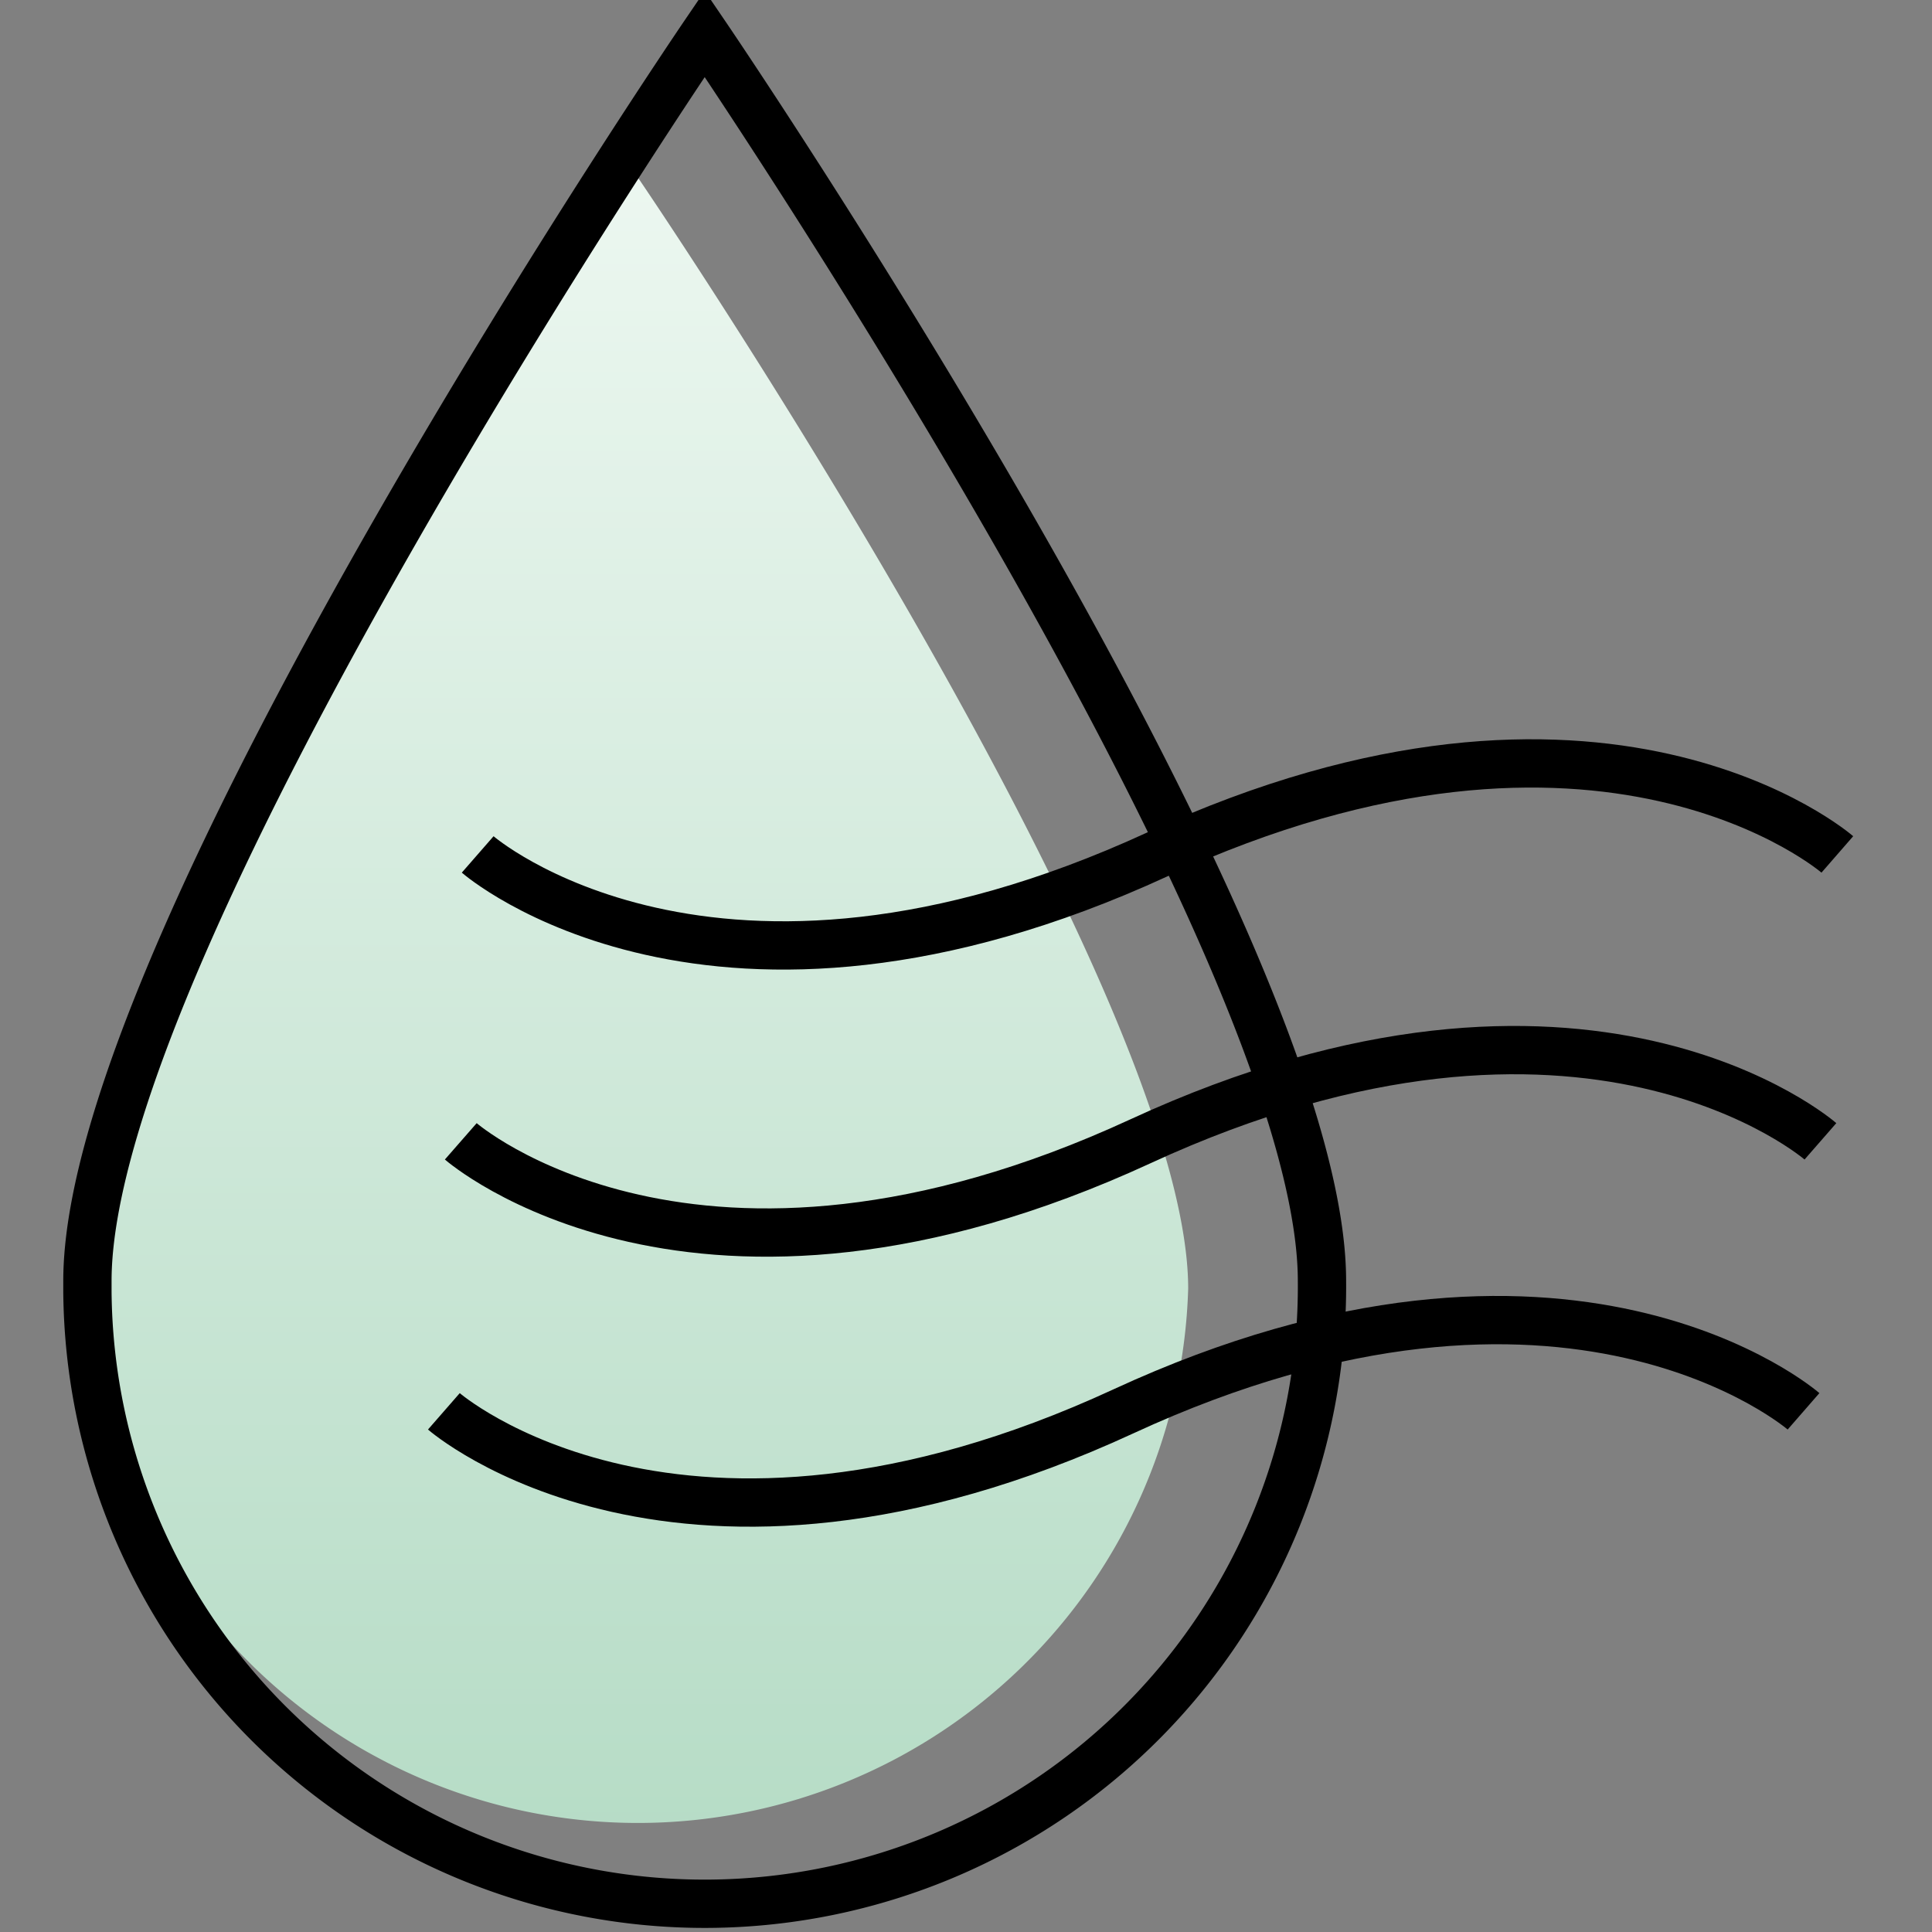
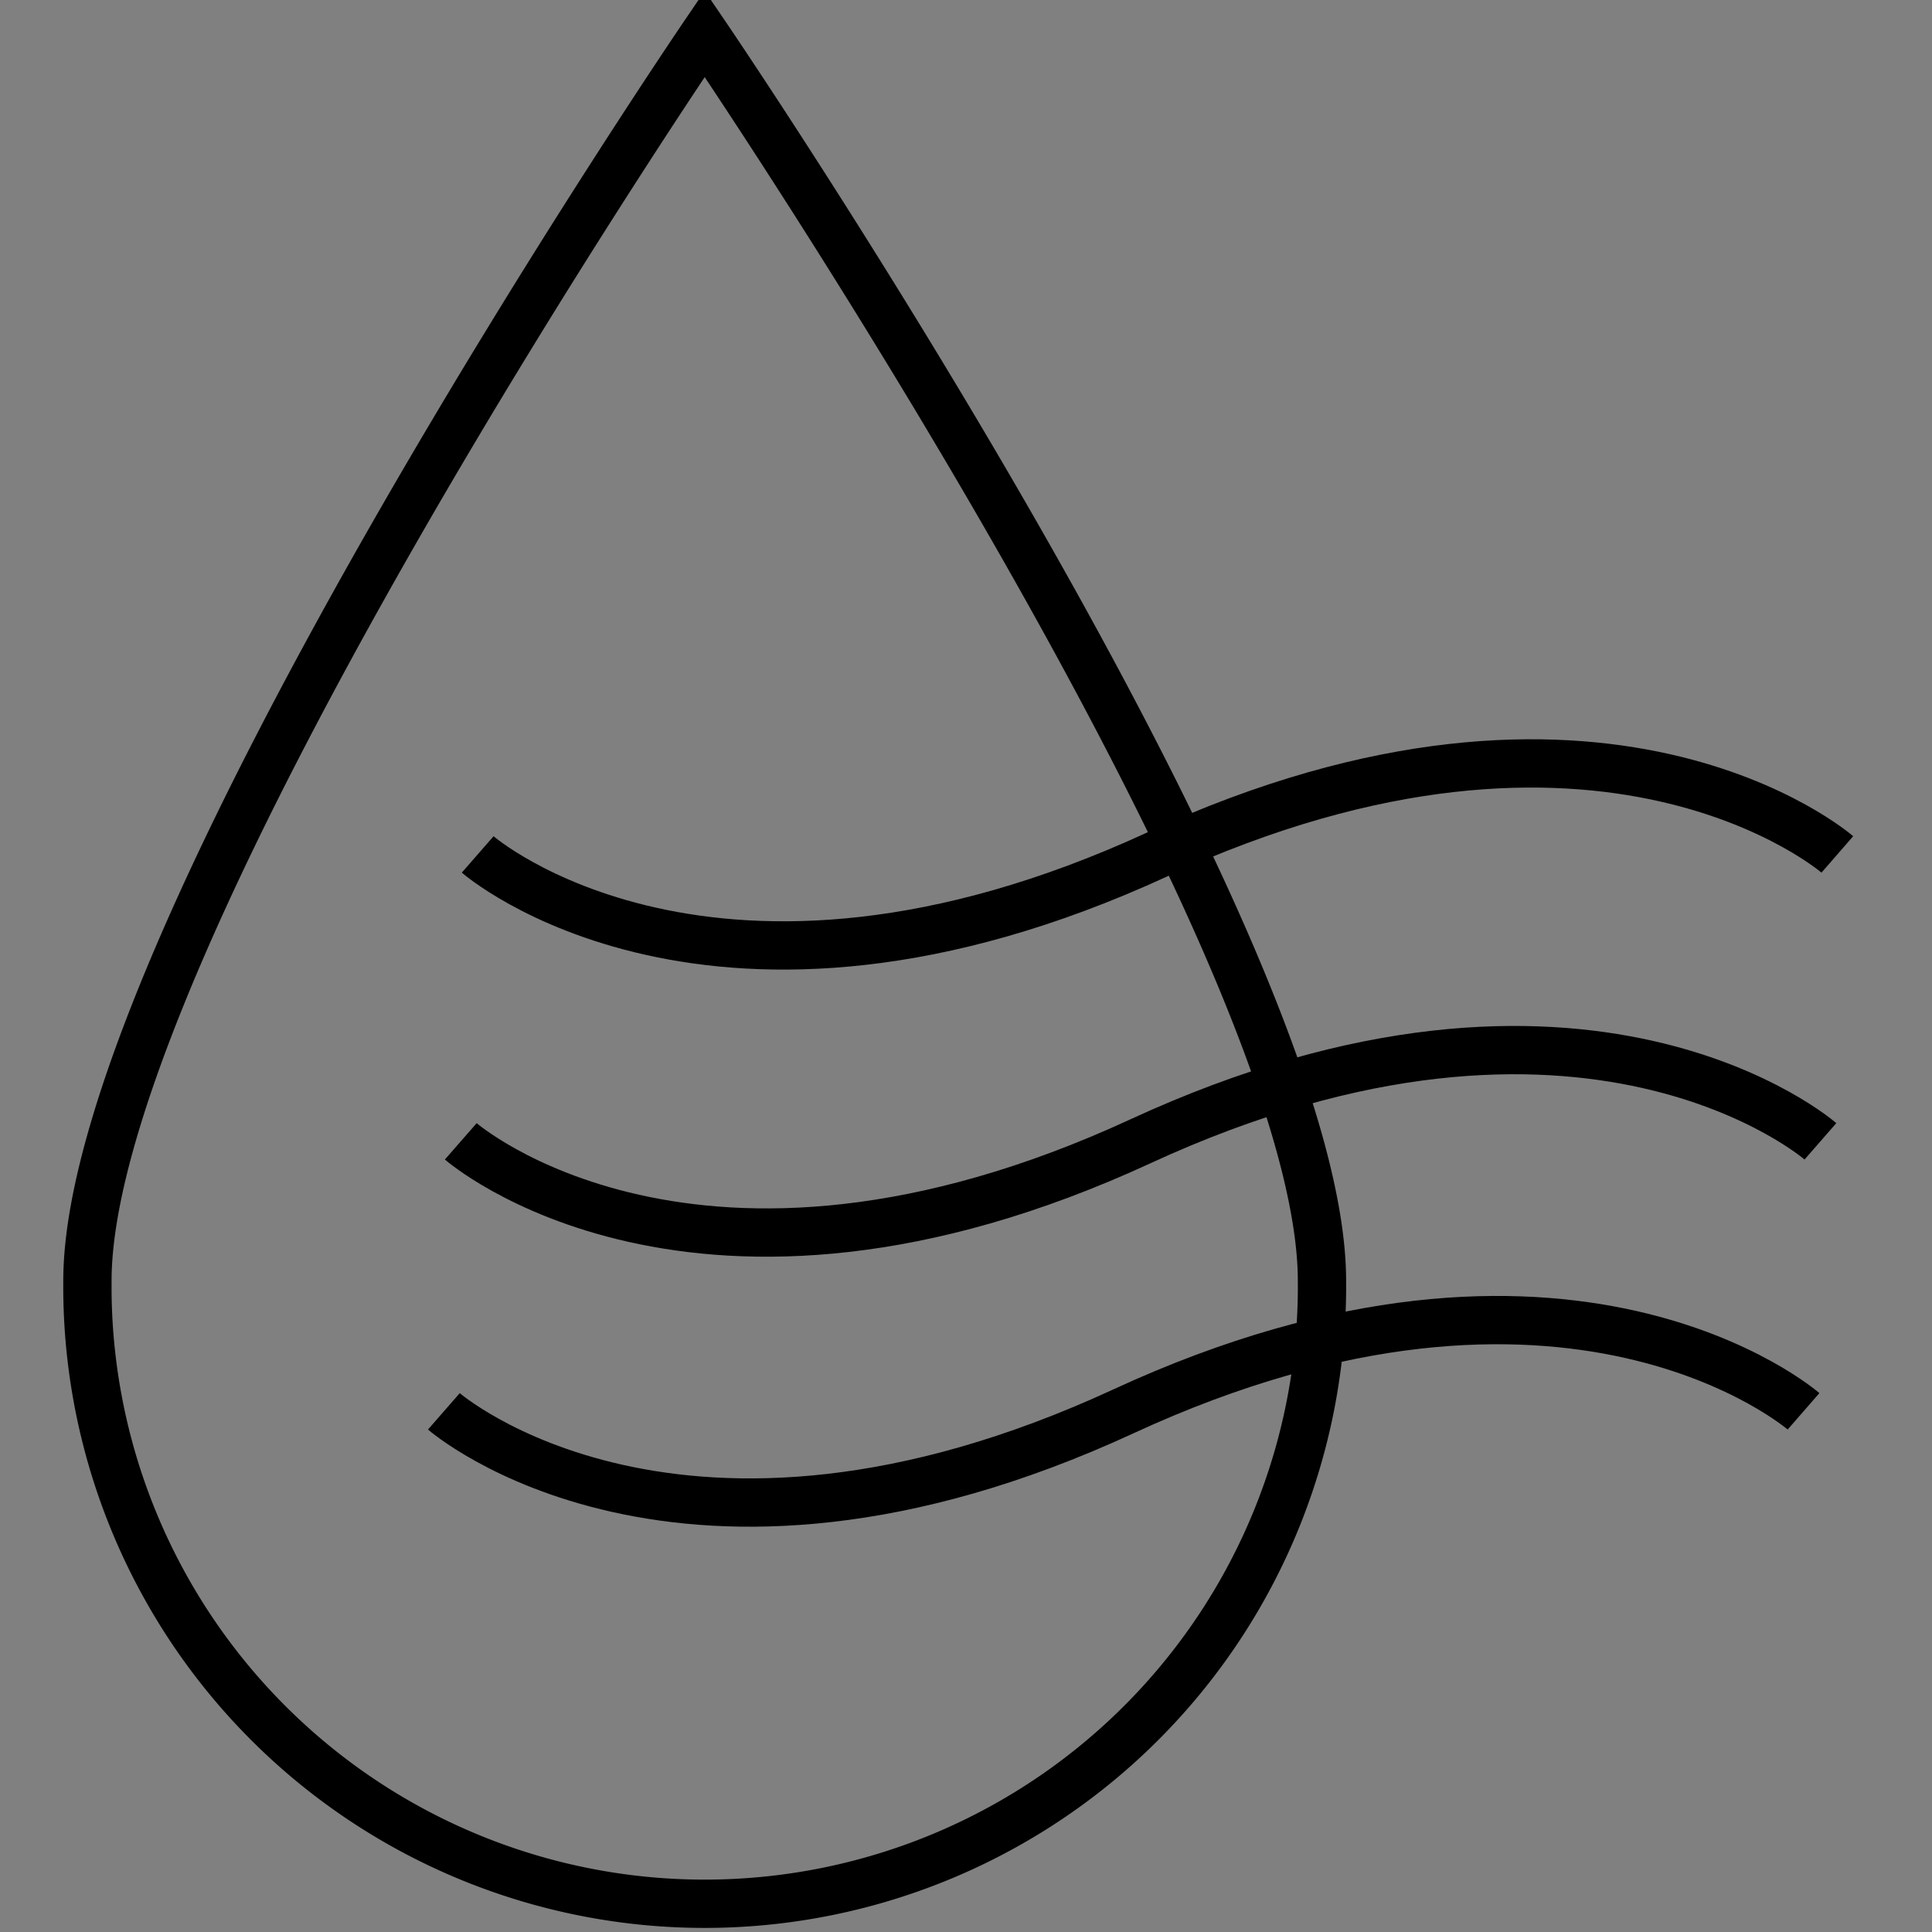
<svg xmlns="http://www.w3.org/2000/svg" viewBox="0 0 40 40">
  <rect x="0" y="0" width="40" height="40" fill="#808080" stroke="none" />
  <defs>
    <style>.cls-aquatic-1{fill:url(#YUNIQU_Gradient_Aquatic);}.cls-aquatic-2{fill:none;stroke:#000;stroke-miterlimit:10;}</style>
    <linearGradient id="YUNIQU_Gradient_Aquatic" x1="-789.93" y1="33.31" x2="-789.93" y2="32.32" gradientTransform="matrix(23.01, 0, 0, -34.64, 18190.22, 1157.57)" gradientUnits="userSpaceOnUse">
      <stop offset="0" stop-color="#ecf7f0" />
      <stop offset="1" stop-color="#b6dcc6" />
    </linearGradient>
  </defs>
  <g>
-     <path class="cls-aquatic-1" d="M24.6,26.68a11.4,11.4,0,0,1-22.79,0c0-6.29,11.4-23,11.4-23S24.6,20.39,24.6,26.68Z" />
    <path class="cls-aquatic-2" d="M27.37,26.52a12.78,12.78,0,1,1-25.56.23v-.23C1.81,19.47,14.59.7,14.59.7S27.37,19.46,27.37,26.52Z" />
    <g>
      <path class="cls-aquatic-2" d="M9.89,17.69s4.86,4.24,14.07,0,14.08,0,14.08,0" />
      <path class="cls-aquatic-2" d="M9.54,23.63s4.86,4.25,14.07,0,14.08,0,14.08,0" />
      <path class="cls-aquatic-2" d="M9.19,29.22s4.87,4.25,14.07,0,14.08,0,14.08,0" />
    </g>
  </g>
</svg>